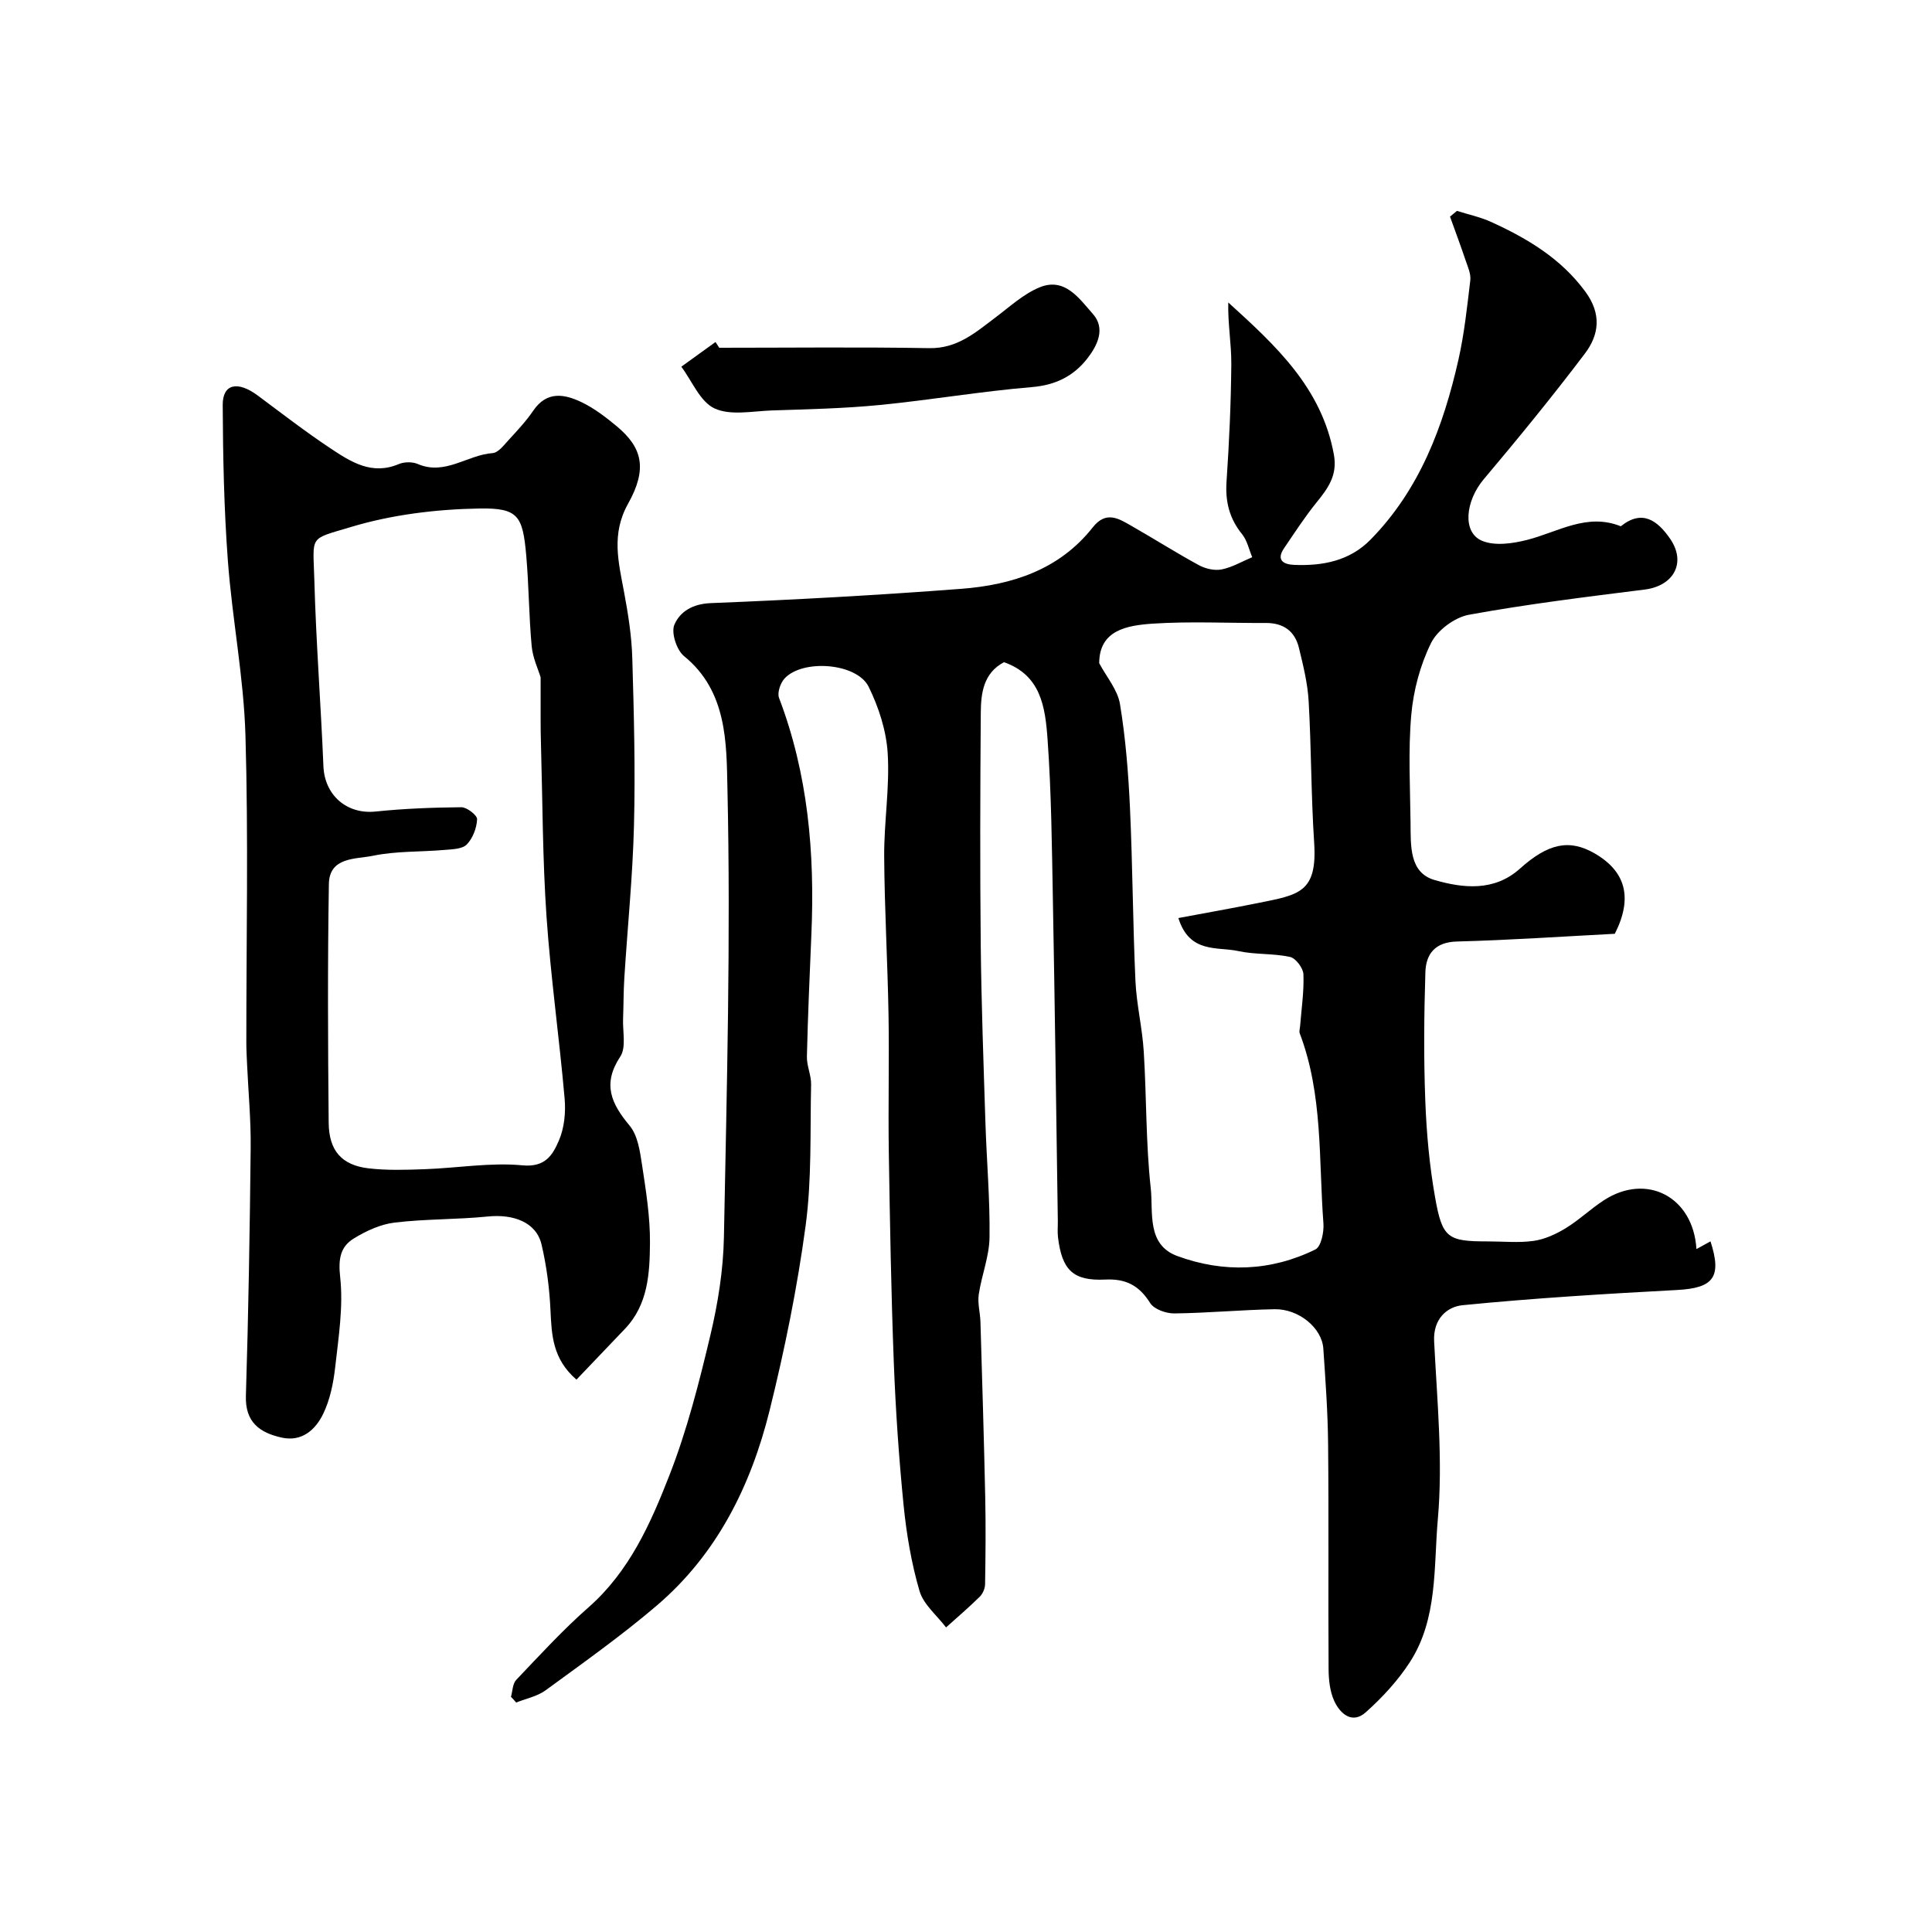
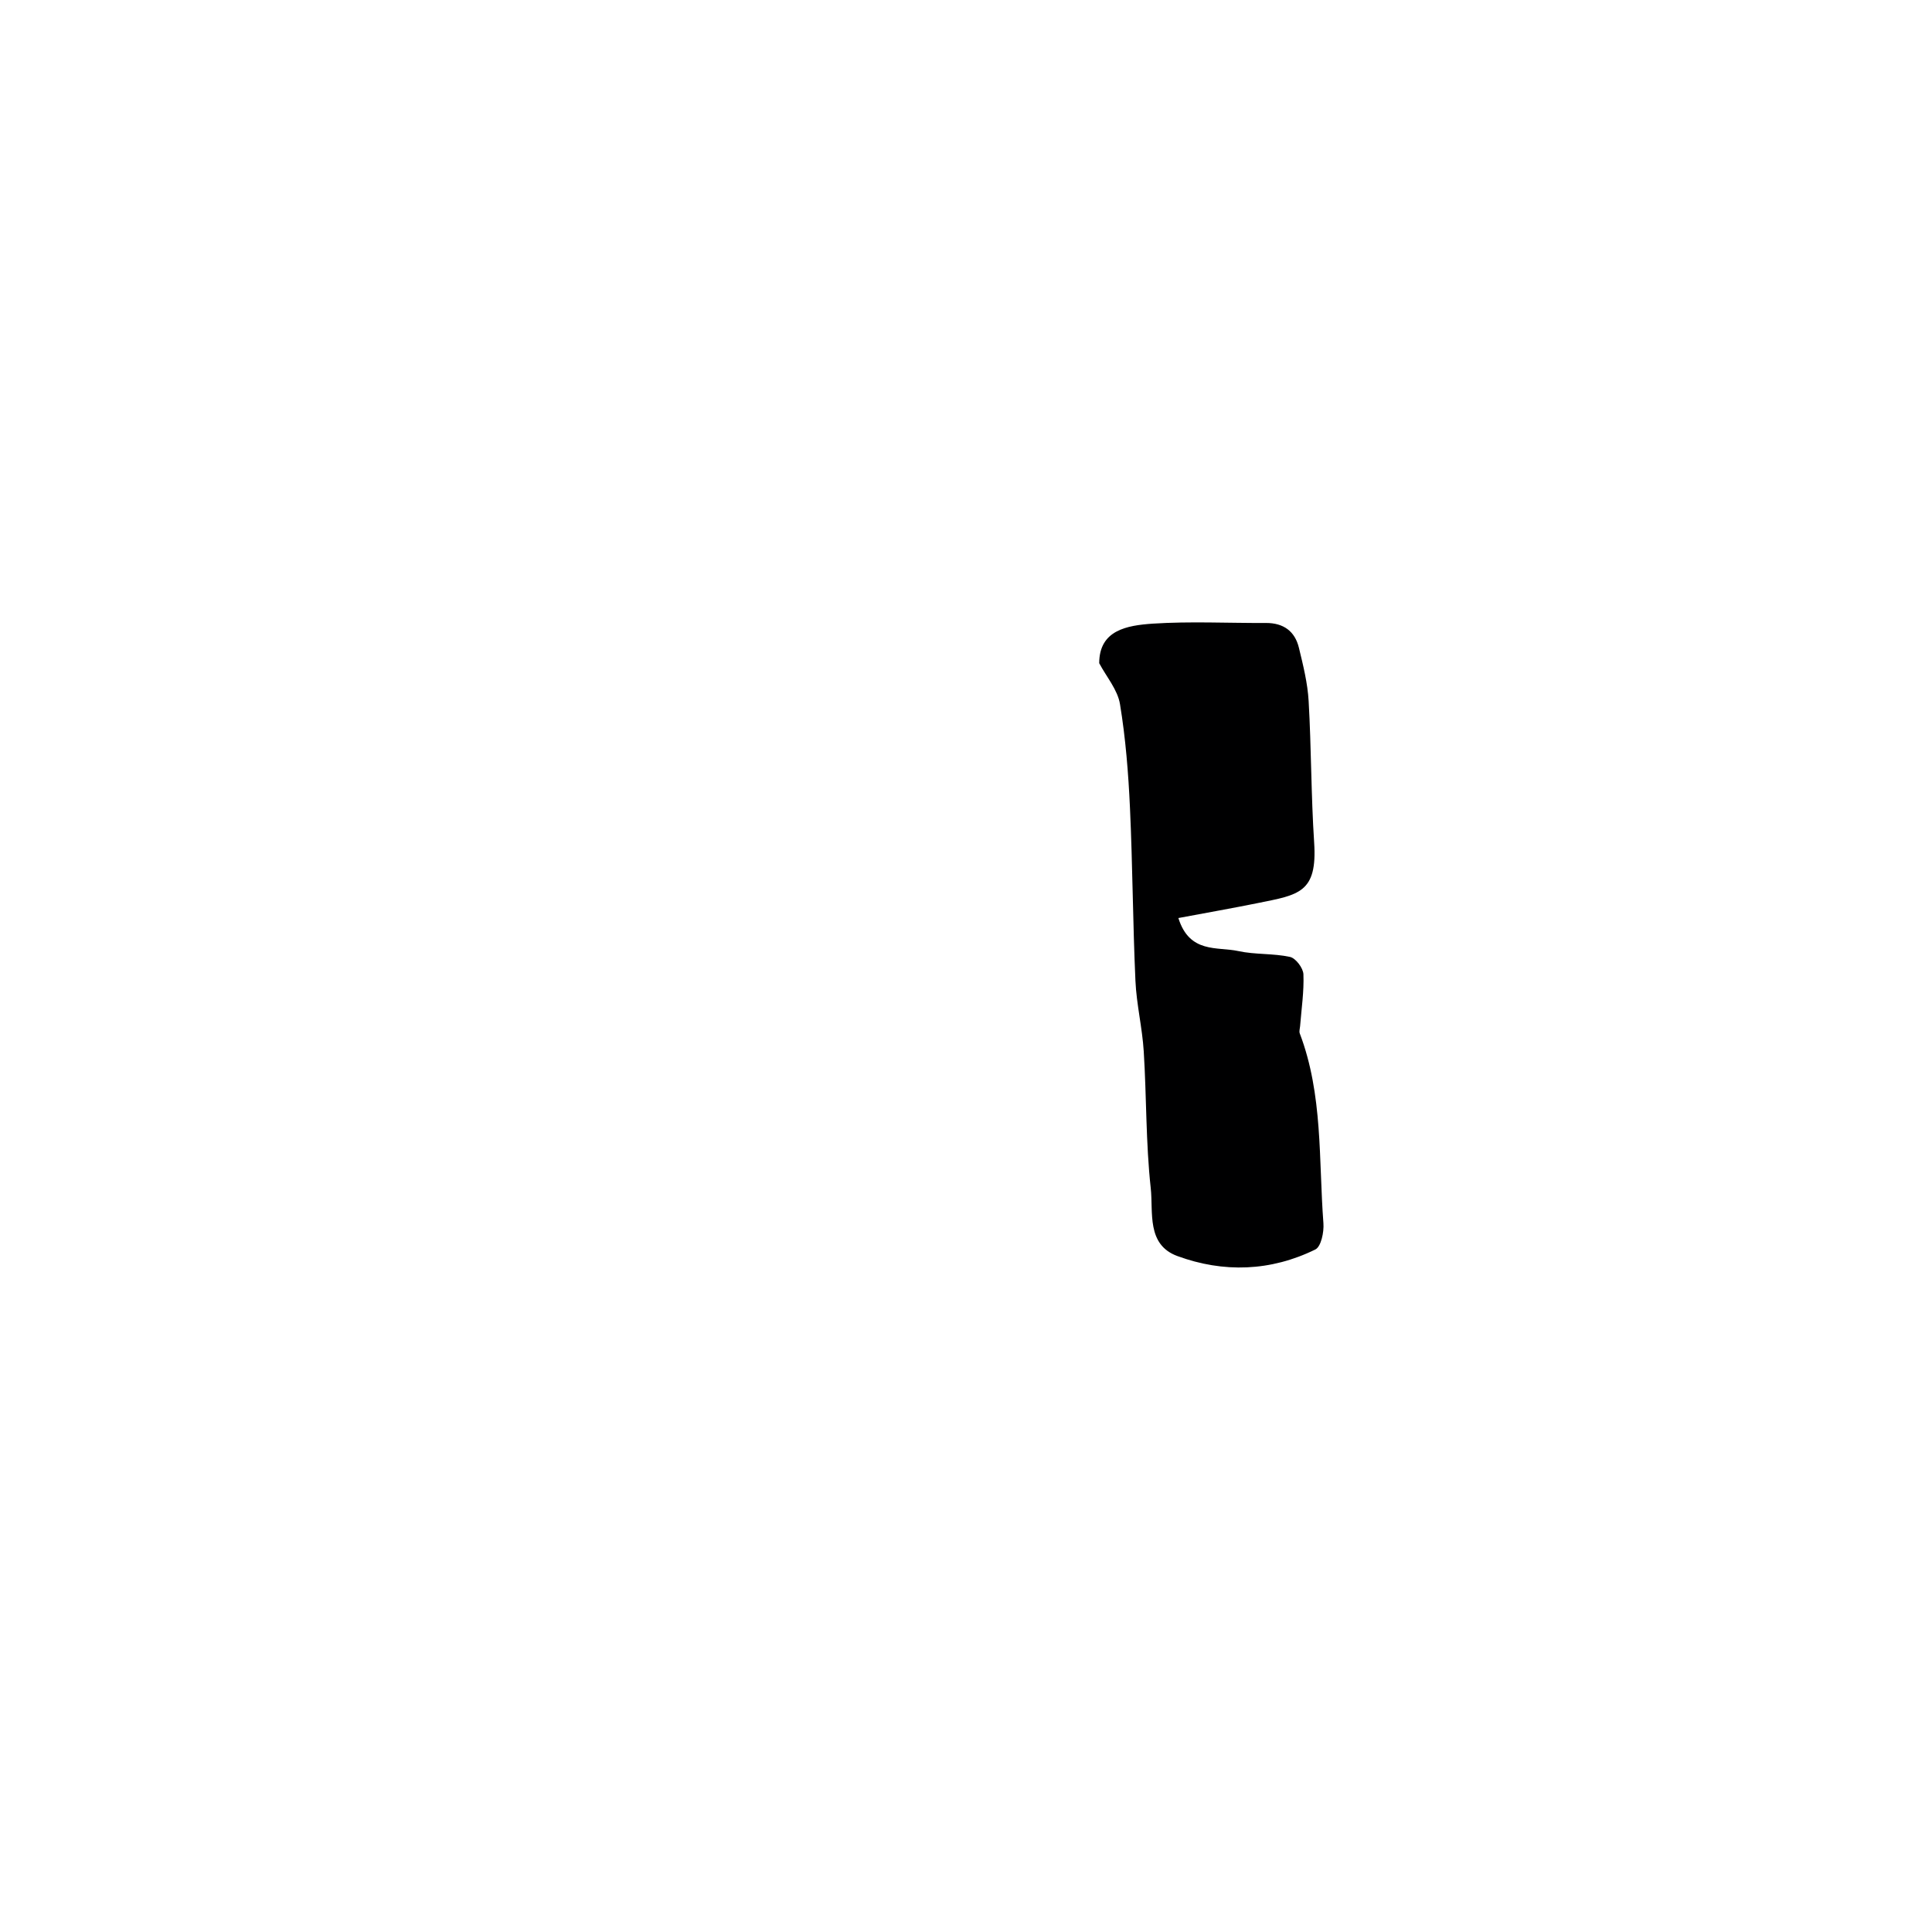
<svg xmlns="http://www.w3.org/2000/svg" enable-background="new 0 0 400 400" viewBox="0 0 400 400">
  <g fill="#000001">
-     <path d="m105.79 351.31c.34-1.19.33-2.71 1.09-3.51 4.87-5.11 9.66-10.36 14.96-15.01 8.45-7.43 12.85-17.34 16.74-27.31 3.66-9.35 6.16-19.21 8.49-29.01 1.58-6.65 2.68-13.56 2.81-20.37.6-30.92 1.42-61.87.73-92.78-.21-9.32.01-20.19-8.99-27.48-1.53-1.24-2.7-4.85-2-6.49 1.15-2.71 3.76-4.33 7.53-4.48 17.3-.69 34.6-1.64 51.86-2.96 10.52-.8 20.32-3.95 27.22-12.71 2.81-3.57 5.45-1.8 8.15-.25 4.65 2.65 9.17 5.53 13.87 8.08 1.35.73 3.24 1.16 4.7.86 2.18-.44 4.21-1.65 6.31-2.53-.68-1.6-1.04-3.45-2.09-4.75-2.64-3.25-3.51-6.75-3.23-10.9.55-8.09.92-16.19.99-24.3.03-4.19-.74-8.4-.63-12.79 9.78 8.88 19.36 17.66 21.87 31.52.77 4.26-1.21 6.94-3.59 9.88-2.43 3-4.54 6.27-6.72 9.47-1.69 2.47-.12 3.37 2.02 3.46 5.9.25 11.51-.79 15.85-5.2 10.2-10.38 15.09-23.44 18.22-37.26 1.22-5.4 1.8-10.95 2.46-16.46.15-1.28-.48-2.69-.92-3.98-1.04-3.08-2.18-6.14-3.28-9.2.48-.4.96-.79 1.44-1.19 2.38.76 4.88 1.28 7.14 2.32 7.46 3.42 14.35 7.5 19.42 14.38 3.43 4.65 2.87 8.95-.08 12.85-6.72 8.88-13.78 17.52-20.96 26.04-3.75 4.46-4.49 10.96-.34 12.71 2.65 1.12 6.38.58 9.38-.19 6.38-1.63 12.34-5.63 19.36-2.81 4.48-3.61 7.64-1.1 10.16 2.51 3.48 4.98.83 9.83-5.21 10.59-12.17 1.53-24.35 3.02-36.4 5.22-2.95.54-6.53 3.2-7.84 5.86-2.24 4.54-3.64 9.79-4.09 14.86-.66 7.44-.23 14.98-.15 22.48.05 4.59-.28 10.19 4.95 11.71 5.85 1.7 12.35 2.46 17.71-2.36 5.86-5.26 10.25-6.14 15.44-3.15 6.43 3.71 7.98 9.17 4.19 16.65-10.65.55-21.66 1.31-32.69 1.6-4.55.12-6.41 2.6-6.53 6.35-.28 8.85-.36 17.72-.02 26.57.25 6.7.86 13.45 2.03 20.05 1.49 8.49 2.63 9.12 10.94 9.12 3.17 0 6.38.33 9.48-.11 2.29-.33 4.6-1.39 6.6-2.61 2.77-1.69 5.17-4 7.9-5.78 8.85-5.77 18.53-.76 19.19 10.09 1.02-.56 1.95-1.07 2.91-1.6 2.41 7.45.6 9.67-6.93 10.07-14.82.79-29.65 1.69-44.42 3.15-3.2.32-6.1 2.83-5.87 7.46.61 12.27 1.84 24.66.77 36.81-.88 9.93.02 20.66-5.8 29.64-2.48 3.83-5.7 7.31-9.11 10.36-2.81 2.52-5.31.33-6.53-2.31-.92-1.99-1.17-4.44-1.18-6.69-.1-15.5.05-31-.1-46.49-.06-6.6-.54-13.2-.99-19.8-.29-4.27-5.07-8.24-10.09-8.15-6.92.13-13.84.79-20.76.87-1.71.02-4.19-.86-5-2.15-2.27-3.62-5.01-5.07-9.3-4.86-6.65.32-8.96-1.97-9.78-8.73-.14-1.15-.02-2.33-.04-3.5-.33-22.1-.61-44.2-1.02-66.29-.21-11.1-.31-22.22-1.1-33.29-.49-6.86-1.42-13.32-9.02-16.01-4.27 2.25-4.78 6.4-4.81 10.5-.12 16-.17 32-.01 47.99.13 12.27.58 24.53.97 36.8.25 7.94.96 15.87.85 23.8-.05 3.94-1.64 7.84-2.23 11.81-.27 1.83.29 3.76.35 5.65.36 12.1.73 24.2.99 36.3.13 6.02.07 12.04-.03 18.05-.01.88-.48 1.97-1.11 2.59-2.24 2.2-4.63 4.25-6.97 6.35-1.9-2.5-4.68-4.75-5.5-7.56-1.68-5.75-2.69-11.77-3.29-17.74-.98-9.83-1.65-19.71-2.03-29.59-.55-14.45-.8-28.91-1.03-43.37-.15-9.53.1-19.06-.06-28.59-.19-10.94-.83-21.87-.9-32.8-.04-7.1 1.16-14.23.73-21.29-.28-4.69-1.85-9.55-3.94-13.8-2.43-4.96-13.7-5.81-17.44-1.7-.85.94-1.52 2.93-1.12 3.99 6.02 15.8 7.42 32.19 6.7 48.9-.36 8.45-.73 16.91-.93 25.36-.05 1.92.91 3.86.87 5.78-.22 9.77.16 19.64-1.14 29.28-1.73 12.84-4.33 25.61-7.45 38.2-3.87 15.59-10.89 29.76-23.36 40.4-7.33 6.26-15.23 11.85-23.02 17.55-1.72 1.26-4.04 1.71-6.09 2.53-.35-.42-.72-.8-1.08-1.18zm121.79-214c1.49 2.81 3.81 5.49 4.3 8.46 1.17 7.1 1.74 14.33 2.07 21.53.55 11.92.59 23.85 1.13 35.77.22 4.89 1.42 9.73 1.72 14.62.59 9.43.42 18.94 1.45 28.32.54 4.95-.92 11.68 5.51 14.04 9.55 3.51 19.33 3.18 28.57-1.36 1.19-.59 1.81-3.61 1.67-5.42-1-13.18-.07-26.61-4.9-39.32-.16-.42.03-.98.07-1.48.28-3.59.83-7.19.69-10.76-.05-1.28-1.6-3.34-2.78-3.59-3.49-.76-7.21-.45-10.7-1.21-4.34-.95-10.09.57-12.41-6.84 5.7-1.07 11.06-2.01 16.4-3.09 8.51-1.72 12.4-2.09 11.71-12.56-.64-9.74-.58-19.52-1.14-29.27-.21-3.7-1.13-7.39-2.01-11.02-.83-3.44-3.19-5.16-6.82-5.15-7.83.04-15.68-.37-23.47.14-5.37.37-11.05 1.36-11.06 8.19z" />
-     <path d="m119.35 285.64c-4.96-4.29-5.14-9.25-5.38-14.4-.21-4.55-.81-9.15-1.85-13.58-1.1-4.68-5.92-6.32-11.08-5.8-6.42.65-12.93.49-19.33 1.26-2.93.35-5.92 1.73-8.47 3.3-2.82 1.74-3.22 4.29-2.81 8.01.67 6.1-.34 12.43-1.03 18.61-.37 3.29-1.06 6.73-2.48 9.67-1.58 3.27-4.4 5.86-8.59 4.93-4.52-1-7.6-3.14-7.42-8.67.53-17.12.81-34.25.99-51.38.06-5.77-.49-11.54-.75-17.32-.07-1.49-.15-2.99-.15-4.48-.01-21.16.44-42.34-.18-63.48-.35-12.09-2.74-24.1-3.64-36.19-.8-10.73-1.02-21.52-1.07-32.28-.02-4.39 3.1-5.04 7.27-1.94 4.98 3.71 9.9 7.51 15.06 10.94 4.2 2.79 8.55 5.6 14.1 3.25 1.13-.48 2.82-.51 3.94-.03 5.66 2.45 10.28-1.88 15.5-2.25 1.19-.08 2.37-1.67 3.36-2.75 1.78-1.93 3.59-3.87 5.06-6.03 2.81-4.14 6.47-3.46 10.03-1.75 2.61 1.26 5.01 3.1 7.26 4.97 5.32 4.43 6.39 8.82 2.34 16.05-3.51 6.27-1.98 12.07-.83 18.25.85 4.53 1.58 9.15 1.71 13.74.34 11.51.64 23.03.35 34.54-.26 10.56-1.34 21.11-2 31.66-.18 2.82-.15 5.64-.26 8.47-.1 2.64.68 5.9-.58 7.8-3.75 5.68-1.88 9.72 1.94 14.3 1.69 2.03 2.14 5.32 2.57 8.13.81 5.34 1.68 10.75 1.64 16.13-.05 6.29-.38 12.77-5.18 17.8-3.22 3.37-6.44 6.75-10.04 10.52zm-7.42-145.41c-.5-1.66-1.62-4-1.85-6.43-.58-6.26-.58-12.56-1.13-18.82-.73-8.15-1.62-9.84-9.69-9.7-8.89.15-18.06 1.26-26.54 3.81-8.9 2.68-7.9 1.59-7.64 10.98.35 12.87 1.35 25.71 1.88 38.57.25 6.03 4.87 10 10.8 9.38 5.89-.61 11.83-.84 17.76-.89 1.15-.01 3.3 1.67 3.26 2.49-.09 1.81-.89 3.94-2.14 5.22-.95.97-3.03.99-4.63 1.13-4.92.43-9.96.21-14.75 1.2-3.54.74-9.08.18-9.17 5.86-.27 16.48-.2 32.97-.04 49.45.06 5.79 2.73 8.76 8.24 9.41 3.84.45 7.76.32 11.64.18 6.76-.24 13.59-1.43 20.25-.8 4.79.46 6.29-2.25 7.54-5.15 1.12-2.6 1.43-5.81 1.18-8.67-1.1-12.57-2.88-25.1-3.75-37.68-.82-11.89-.81-23.84-1.15-35.76-.05-1.66-.07-3.33-.07-4.99-.01-2.6 0-5.18 0-8.79z" />
-     <path d="m148.91 72c14.5 0 29-.17 43.5.08 5.79.1 9.55-3.23 13.65-6.32 2.97-2.23 5.82-4.89 9.18-6.27 5.23-2.15 8.22 2.34 11.03 5.51 2.69 3.03.92 6.58-1.19 9.27-2.82 3.59-6.52 5.46-11.4 5.87-10.58.88-21.08 2.69-31.65 3.72-7.38.72-14.83.87-22.25 1.12-3.99.14-8.53 1.11-11.84-.42-2.99-1.38-4.64-5.64-6.88-8.64 2.36-1.7 4.72-3.41 7.08-5.11.26.39.52.79.77 1.19z" />
+     <path d="m105.79 351.31zm121.79-214c1.49 2.81 3.81 5.49 4.3 8.46 1.17 7.1 1.74 14.33 2.07 21.53.55 11.92.59 23.85 1.13 35.77.22 4.89 1.42 9.73 1.72 14.62.59 9.43.42 18.94 1.45 28.32.54 4.95-.92 11.68 5.51 14.04 9.55 3.51 19.33 3.18 28.57-1.36 1.19-.59 1.81-3.61 1.67-5.42-1-13.18-.07-26.61-4.9-39.32-.16-.42.03-.98.07-1.48.28-3.59.83-7.19.69-10.76-.05-1.28-1.6-3.34-2.78-3.59-3.49-.76-7.21-.45-10.7-1.21-4.34-.95-10.09.57-12.41-6.84 5.7-1.07 11.06-2.01 16.4-3.09 8.51-1.72 12.4-2.09 11.71-12.56-.64-9.74-.58-19.52-1.14-29.27-.21-3.7-1.13-7.39-2.01-11.02-.83-3.44-3.19-5.16-6.82-5.15-7.83.04-15.68-.37-23.47.14-5.37.37-11.05 1.36-11.06 8.19z" />
  </g>
</svg>